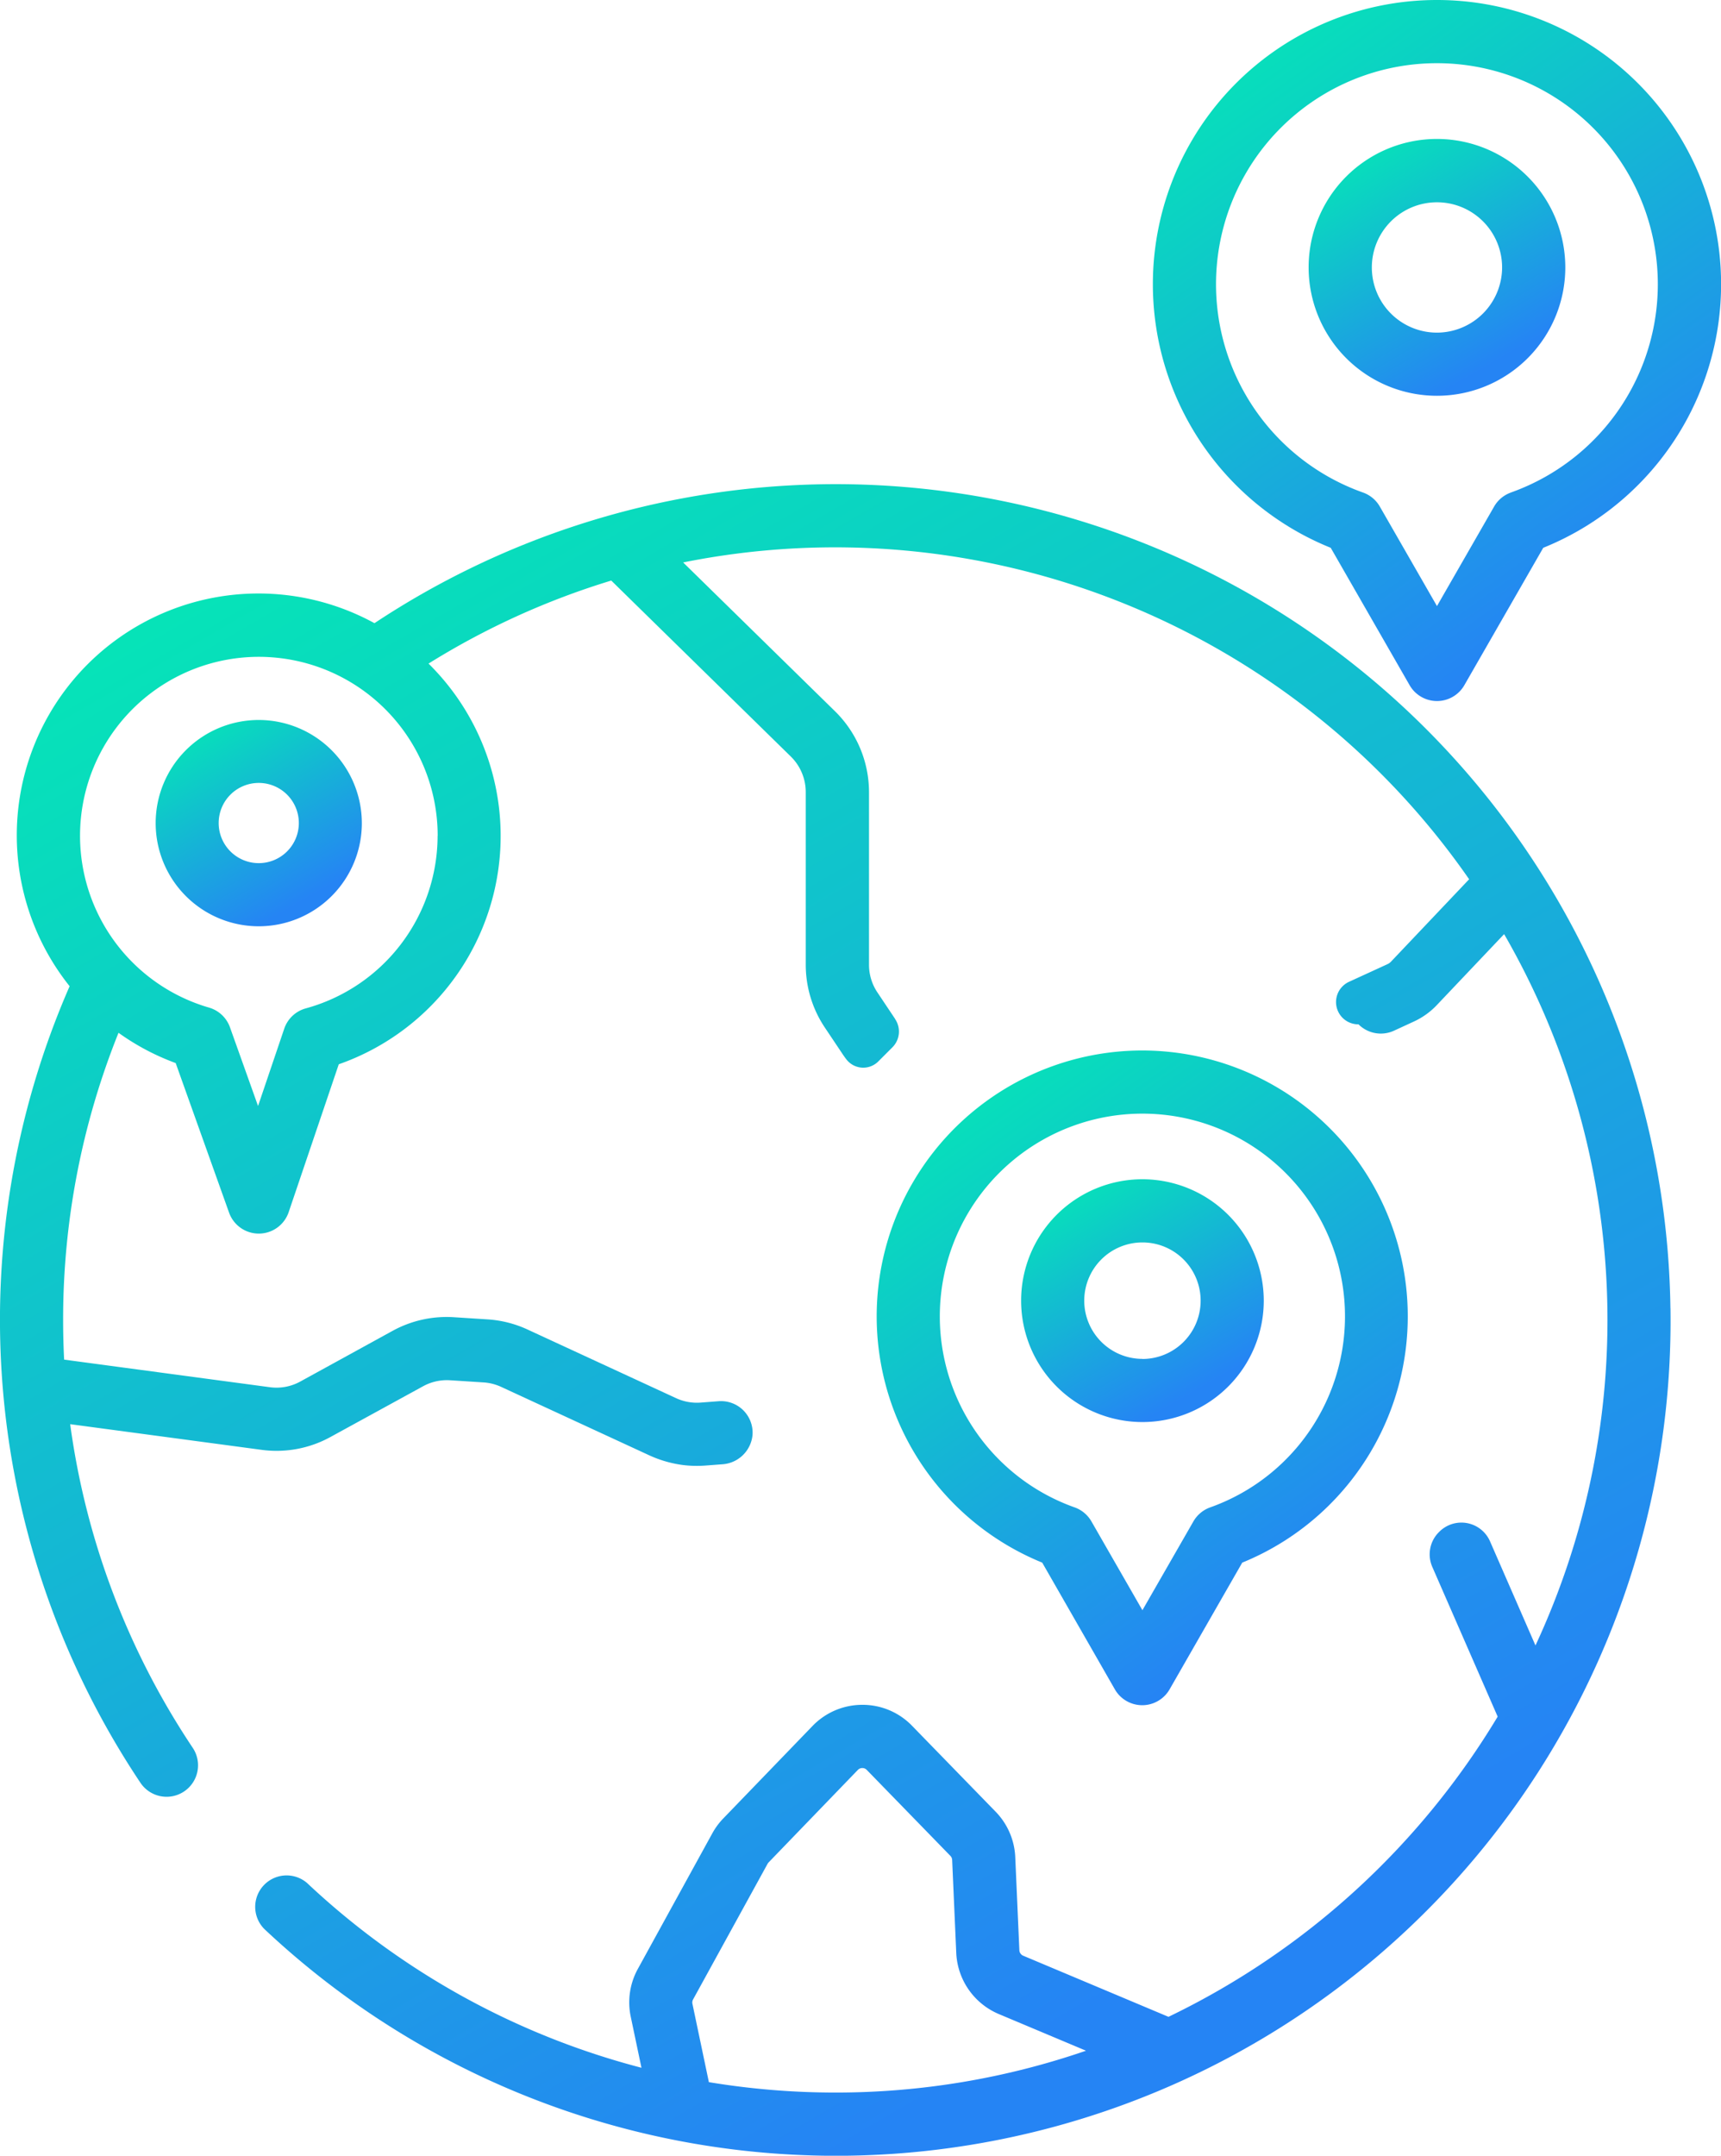
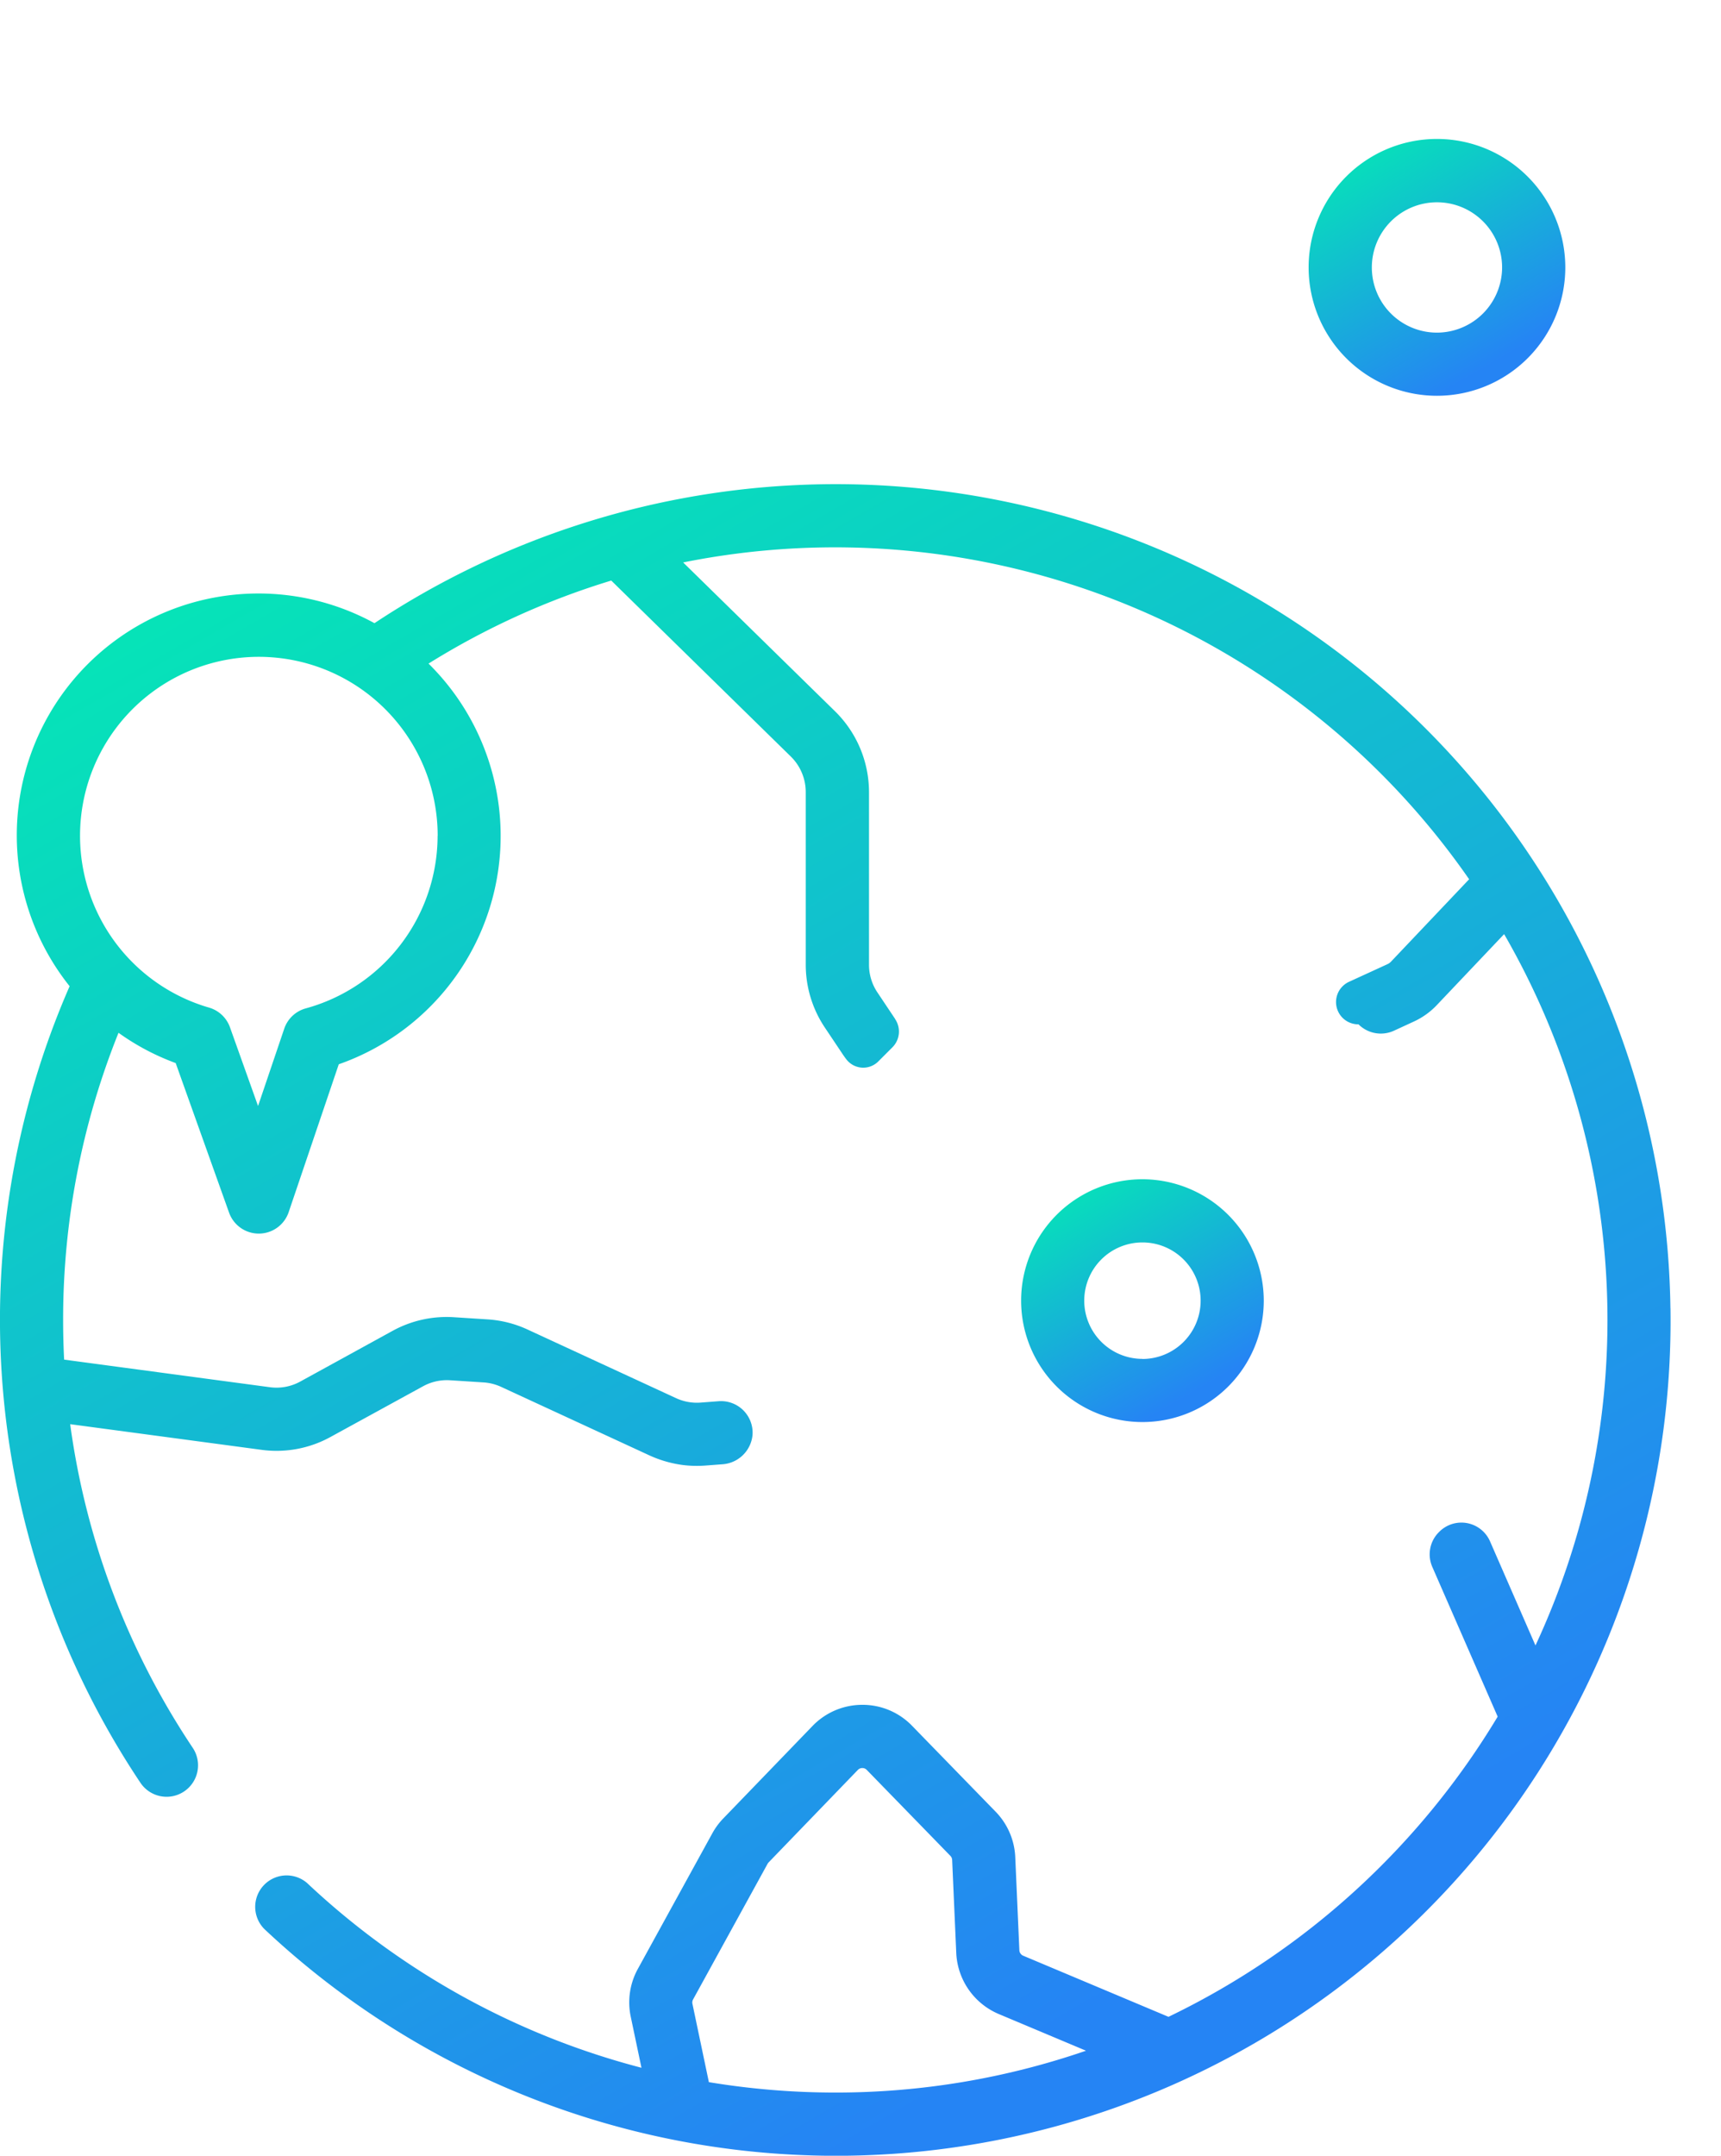
<svg xmlns="http://www.w3.org/2000/svg" width="68.699" height="86" viewBox="0 0 68.699 86">
  <defs>
    <linearGradient id="linear-gradient" x1="-0.092" y1="-0.024" x2="0.5" y2="1" gradientUnits="objectBoundingBox">
      <stop offset="0" stop-color="#00f5ad" />
      <stop offset="1" stop-color="#2584f4" />
    </linearGradient>
  </defs>
  <g id="Group_102386" data-name="Group 102386" transform="translate(-51.499)">
    <g id="Group_102375" data-name="Group 102375" transform="translate(97.522)">
      <g id="Group_102374" data-name="Group 102374">
-         <path id="Path_53801" data-name="Path 53801" d="M336.836,0a11.338,11.338,0,0,0-4.241,21.854l3.149,5.481a1.26,1.26,0,0,0,2.185,0l3.149-5.481A11.338,11.338,0,0,0,336.836,0Zm2.952,19.649a1.26,1.26,0,0,0-.671.56l-2.281,3.97-2.281-3.97a1.26,1.26,0,0,0-.671-.56,8.818,8.818,0,1,1,5.9,0Z" transform="translate(-325.498)" fill="url(#linear-gradient)" />
-       </g>
+         </g>
    </g>
    <g id="Group_102377" data-name="Group 102377" transform="translate(103.737 5.543)">
      <g id="Group_102376" data-name="Group 102376" transform="translate(0)">
        <path id="Path_53802" data-name="Path 53802" d="M367.621,33a5.123,5.123,0,1,0,5.123,5.123A5.129,5.129,0,0,0,367.621,33Zm0,7.727a2.6,2.6,0,1,1,2.6-2.6A2.606,2.606,0,0,1,367.621,40.727Z" transform="translate(-362.498 -33)" fill="url(#linear-gradient)" />
      </g>
    </g>
    <g id="Group_102379" data-name="Group 102379" transform="translate(86.496 41.908)">
      <g id="Group_102378" data-name="Group 102378">
-         <path id="Path_53803" data-name="Path 53803" d="M270.46,249.5a10.607,10.607,0,0,0-4,20.431l2.9,5.056a1.26,1.26,0,0,0,2.185,0l2.9-5.056a10.607,10.607,0,0,0-4-20.431Zm2.707,18.227a1.26,1.26,0,0,0-.671.559l-2.036,3.544-2.036-3.544a1.26,1.26,0,0,0-.671-.559,8.087,8.087,0,1,1,5.413,0Z" transform="translate(-259.854 -249.5)" fill="url(#linear-gradient)" />
-       </g>
+         </g>
    </g>
    <g id="Group_102381" data-name="Group 102381" transform="translate(92.26 47.049)">
      <g id="Group_102380" data-name="Group 102380" transform="translate(0)">
        <path id="Path_53804" data-name="Path 53804" d="M299.011,280.1a4.843,4.843,0,1,0,4.843,4.843A4.848,4.848,0,0,0,299.011,280.1Zm0,7.166a2.323,2.323,0,1,1,2.323-2.323A2.326,2.326,0,0,1,299.011,287.27Z" transform="translate(-294.168 -280.104)" fill="url(#linear-gradient)" />
      </g>
    </g>
    <g id="Group_102383" data-name="Group 102383" transform="translate(57.713 28.723)">
      <g id="Group_102382" data-name="Group 102382" transform="translate(0)">
-         <path id="Path_53805" data-name="Path 53805" d="M92.613,171a4.115,4.115,0,1,0,4.115,4.115A4.12,4.12,0,0,0,92.613,171Zm0,5.711a1.6,1.6,0,1,1,1.6-1.6A1.6,1.6,0,0,1,92.613,176.711Z" transform="translate(-88.498 -171)" fill="url(#linear-gradient)" />
-       </g>
+         </g>
    </g>
    <g id="Group_102385" data-name="Group 102385" transform="translate(51.499 19.316)">
      <g id="Group_102384" data-name="Group 102384" transform="translate(0)">
        <path id="Path_53806" data-name="Path 53806" d="M118.179,147.871a33.326,33.326,0,0,0-51.732-27.326,9.647,9.647,0,0,0-12.169,14.483,33.231,33.231,0,0,0,2.829,31.781,1.254,1.254,0,1,0,2.084-1.4A30.636,30.636,0,0,1,54.3,152.5l7.636,1.023a4.468,4.468,0,0,0,2.757-.513l3.695-2.023a1.978,1.978,0,0,1,1.076-.239l1.34.086a1.979,1.979,0,0,1,.7.178l5.862,2.707a4.689,4.689,0,0,0,1.389.41,4.566,4.566,0,0,0,.9.022l.674-.051a1.294,1.294,0,0,0,1.21-1.175,1.26,1.26,0,0,0-1.352-1.341l-.722.055a1.979,1.979,0,0,1-.978-.177l-5.929-2.738a4.482,4.482,0,0,0-1.6-.405l-1.34-.086a4.484,4.484,0,0,0-2.446.543L63.484,150.8a1.967,1.967,0,0,1-1.213.225l-8.212-1.1q-.04-.788-.04-1.585a30.638,30.638,0,0,1,2.211-11.454,9.566,9.566,0,0,0,2.282,1.208l2.131,5.967a1.26,1.26,0,0,0,1.186.836h.01a1.26,1.26,0,0,0,1.183-.855l2-5.9a9.651,9.651,0,0,0,3.583-15.985,30.672,30.672,0,0,1,7.294-3.312l7.17,7.022a1.99,1.99,0,0,1,.594,1.414l0,6.893a4.5,4.5,0,0,0,.76,2.5l.709,1.059q.073.11.153.214a.85.85,0,0,0,1.276.08l.561-.561a.89.89,0,0,0,.108-1.128l0-.006-.708-1.059a1.978,1.978,0,0,1-.334-1.1l0-6.893a4.524,4.524,0,0,0-1.351-3.215l-6.068-5.943a30.812,30.812,0,0,1,31.375,12.639l-3.12,3.288a.457.457,0,0,1-.141.1l-1.527.7a.889.889,0,0,0,.372,1.7,1.26,1.26,0,0,0,1.418.253l.792-.365a2.965,2.965,0,0,0,.915-.655l2.688-2.832a30.776,30.776,0,0,1,1.251,28.378l-1.814-4.154a1.247,1.247,0,0,0-2.025-.382l-.019.019a1.248,1.248,0,0,0-.261,1.381l2.61,5.975a31.034,31.034,0,0,1-13.14,11.976l-5.8-2.438a.251.251,0,0,1-.153-.219l-.164-3.715a2.769,2.769,0,0,0-.782-1.81l-3.336-3.427a2.746,2.746,0,0,0-1.984-.838h-.006a2.757,2.757,0,0,0-1.983.842l-3.567,3.694a2.765,2.765,0,0,0-.434.589l-2.975,5.413a2.77,2.77,0,0,0-.283,1.9l.429,2.041A30.8,30.8,0,0,1,63.752,170.8a1.254,1.254,0,0,0-1.7,1.841,33.311,33.311,0,0,0,56.129-24.768ZM68.967,129.025a7.15,7.15,0,0,1-5.26,6.887,1.26,1.26,0,0,0-.862.811L61.8,139.807l-1.121-3.14a1.26,1.26,0,0,0-.836-.786,7.138,7.138,0,1,1,9.127-6.856ZM84.84,179.164a30.9,30.9,0,0,1-5.044-.415l-.657-3.128a.25.25,0,0,1,.026-.171l2.975-5.413a.256.256,0,0,1,.039-.053l3.563-3.69a.245.245,0,0,1,.179-.076h0a.244.244,0,0,1,.179.076l3.336,3.427a.249.249,0,0,1,.071.163l.164,3.715a2.781,2.781,0,0,0,1.693,2.431l3.486,1.465A30.681,30.681,0,0,1,84.84,179.164Z" transform="translate(-51.499 -115)" fill="url(#linear-gradient)" />
      </g>
    </g>
  </g>
</svg>